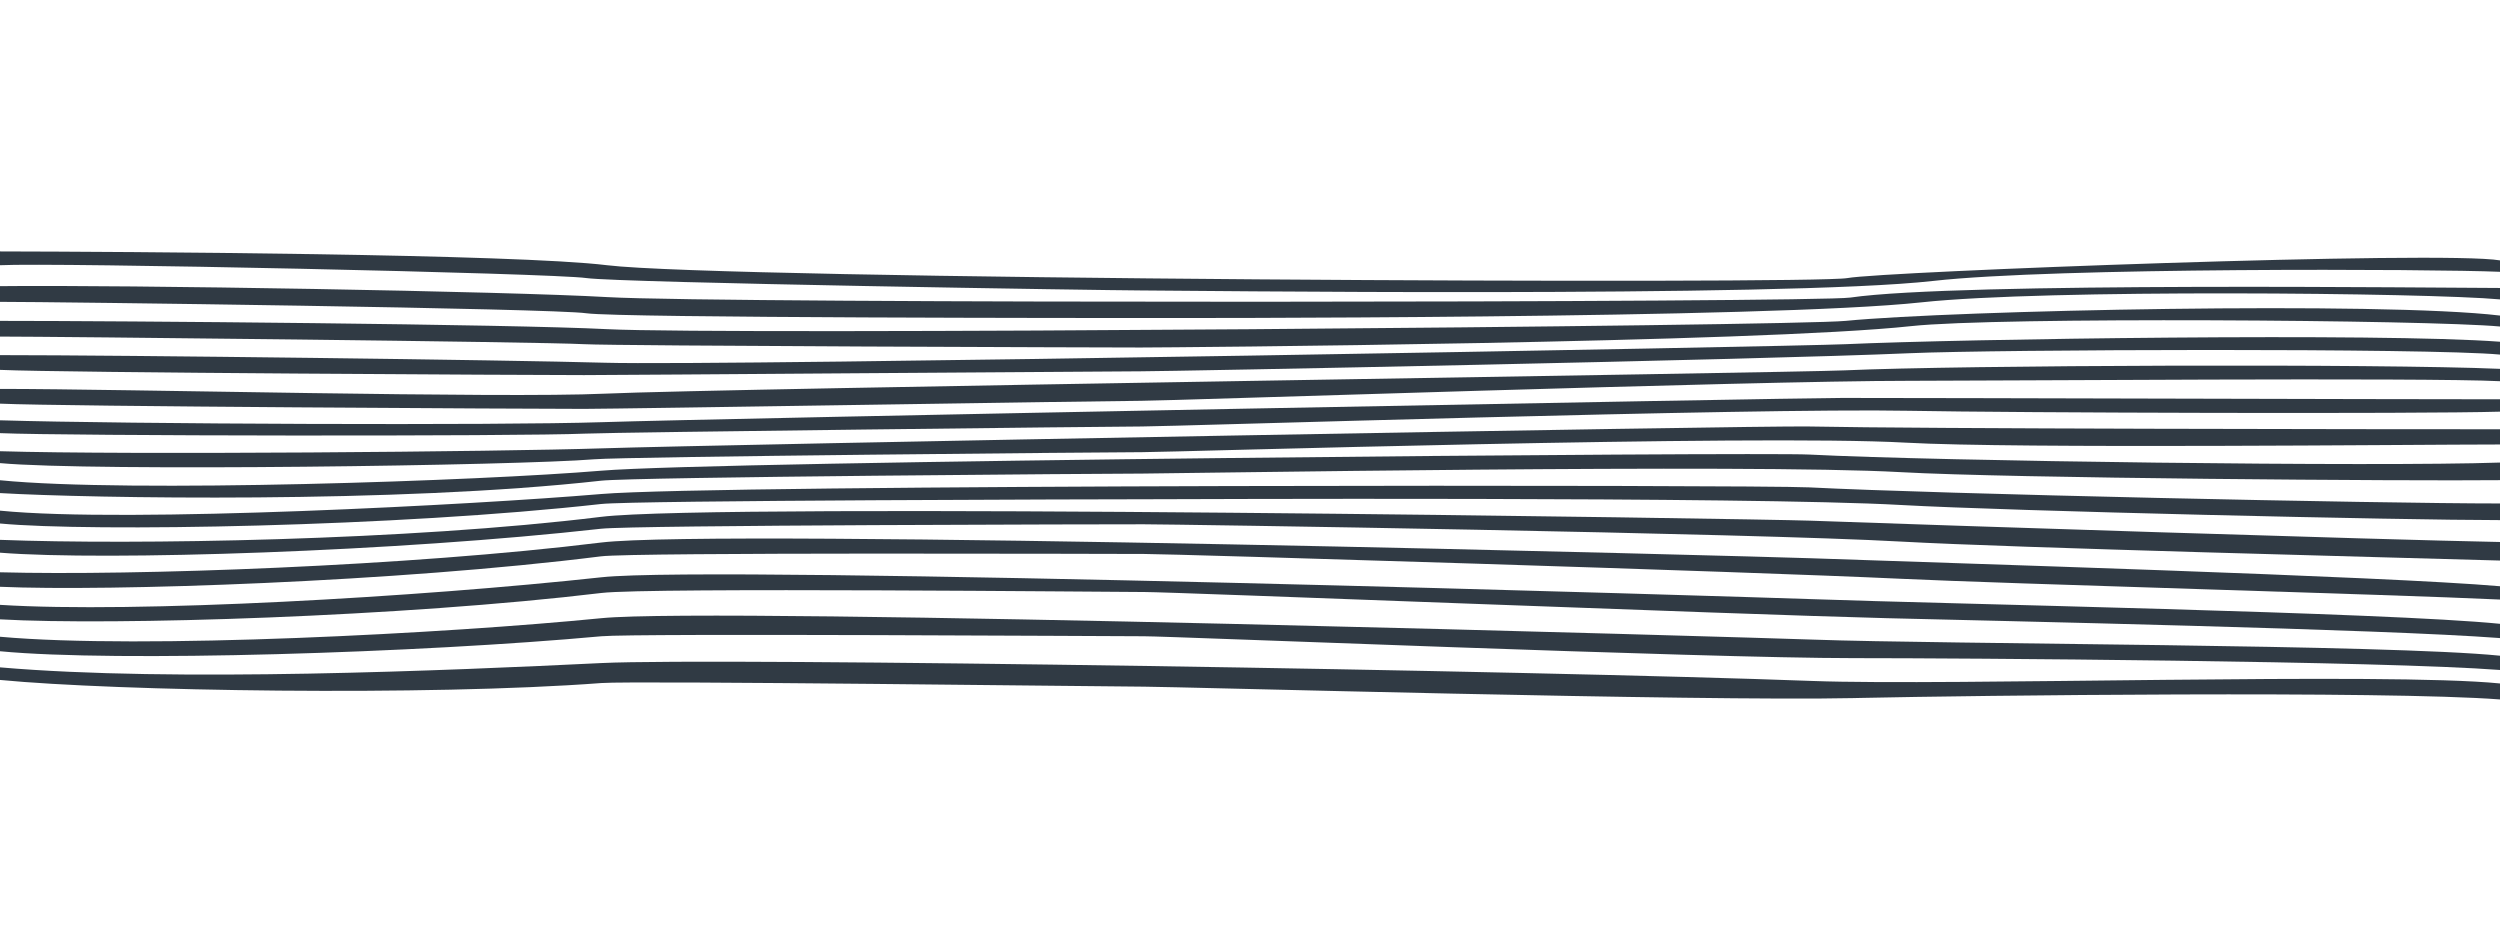
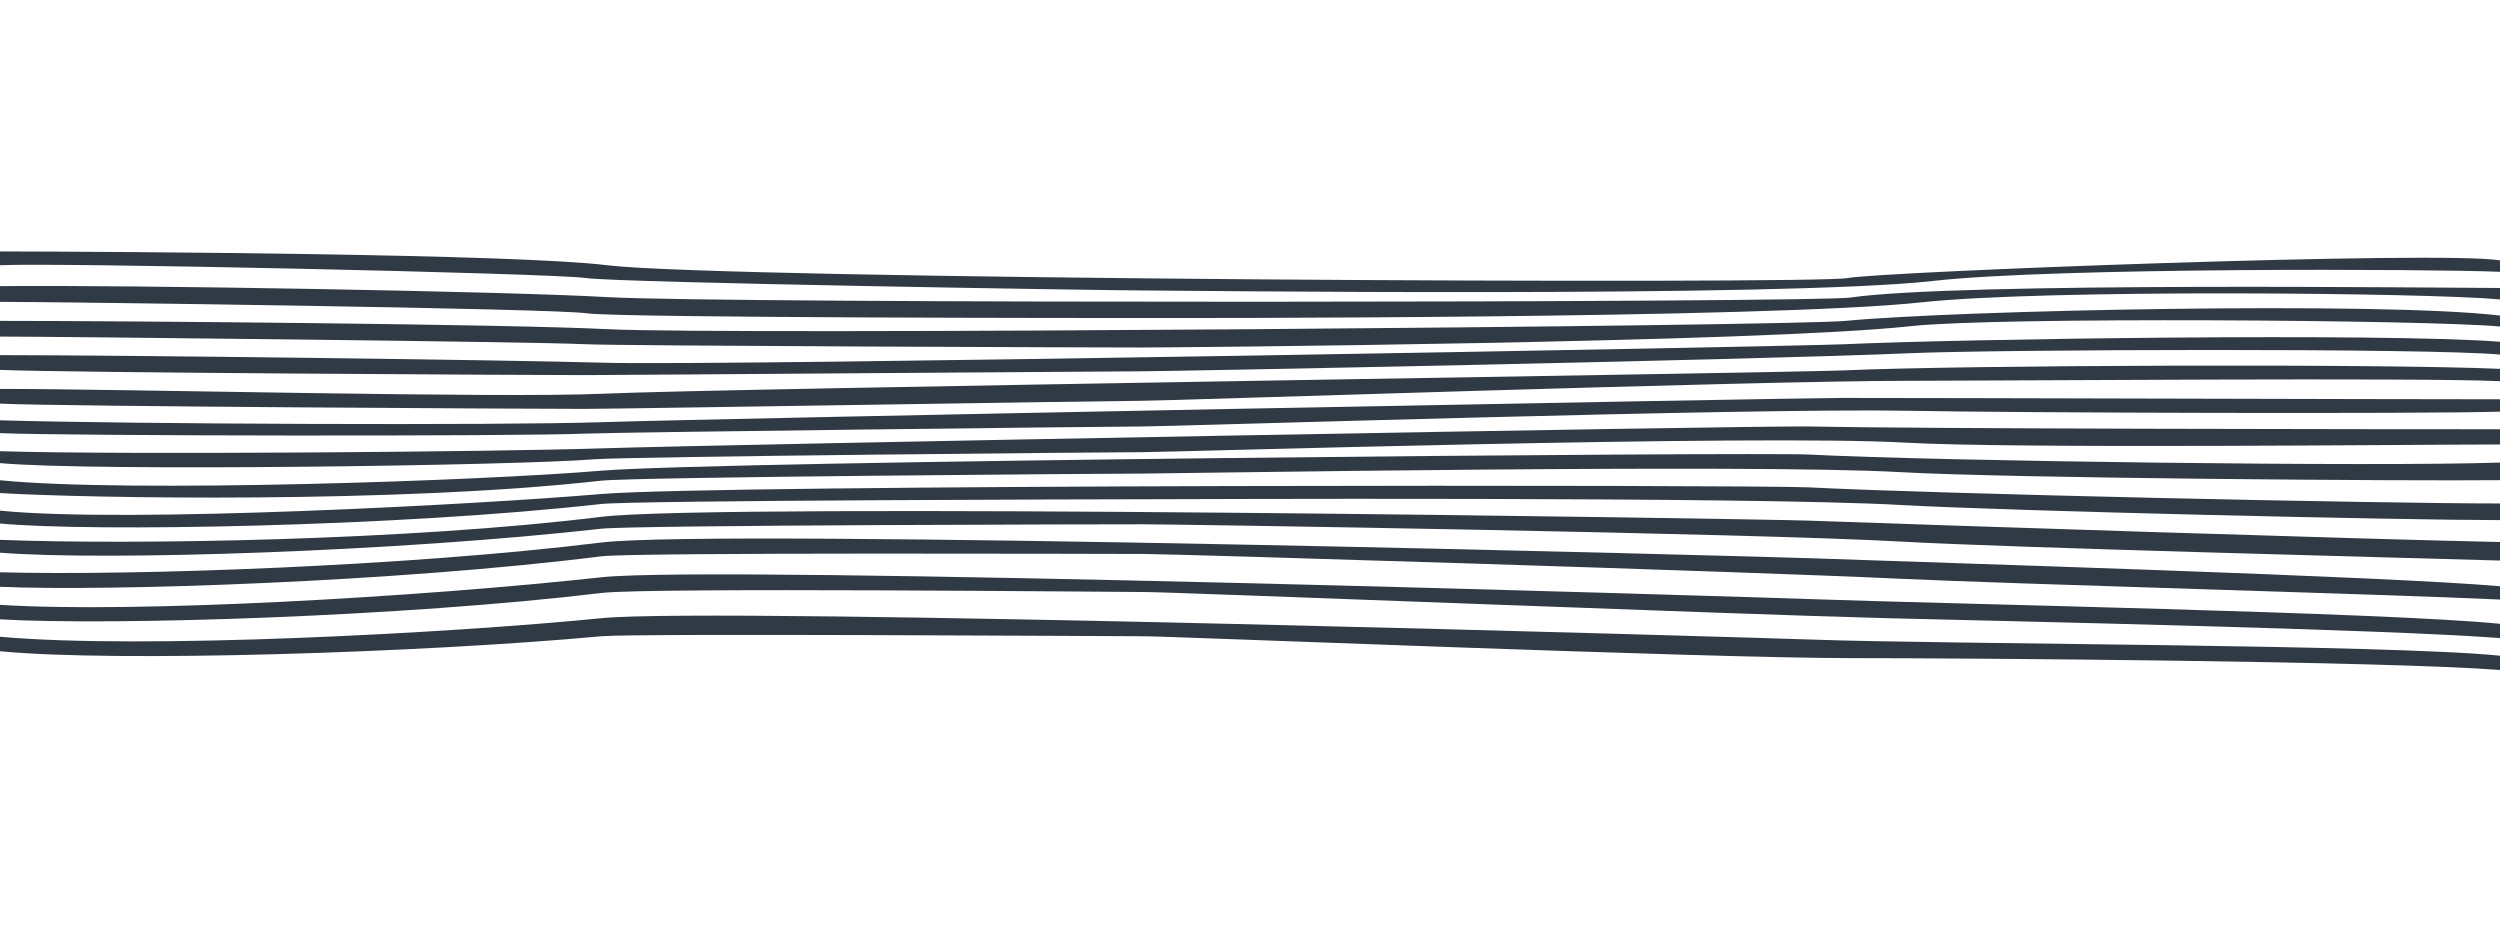
<svg xmlns="http://www.w3.org/2000/svg" width="2625" height="1000" viewBox="0 0 2625 1000" fill="none">
  <path d="M637.401 278.485C541.313 266.623 128.84 264.264 0 264V278.485C55.898 275.561 579.577 286.776 615.735 291.97C650.406 296.951 1167.01 304.956 1197.05 304.956C1227.08 304.956 1870.42 312.948 2029.97 294.967C2157.61 280.582 2556.22 282.402 2625 285.399V273.412C2565.23 262.921 1977.06 285.075 1939.86 291.97C1903.75 298.663 758.029 293.376 637.401 278.485Z" fill="#303A44" />
  <path d="M637.401 311.95C534.485 305.956 130 298.963 0 300.462V316.944C58.106 316.944 579.577 323.737 615.735 328.931C650.406 333.912 1167.5 333.926 1197.54 333.926C1227.58 333.926 1856.64 334.924 2017.66 317.444C2146.32 303.477 2549.17 307.375 2625 314.368V302.381C2565.91 302.38 2055.58 295.967 1942.81 312.449C1906.48 317.76 758.72 319.015 637.401 311.95Z" fill="#303A44" />
  <path d="M637.401 345.618C536.059 340.379 130 336.922 0 336.922V353.405C58.106 353.405 566.492 358.899 613.273 361.396C648.242 363.263 1167.5 364.892 1197.54 364.892C1227.58 364.892 1845.8 359.897 2006.83 342.417C2097.43 332.582 2549.17 335.845 2625 342.838V331.35C2500.42 316.366 2051.29 325.821 1937.89 336.922C1881.75 342.417 759.03 351.906 637.401 345.618Z" fill="#303A44" />
  <path d="M635.432 380.875C533.998 377.971 130 372.884 0 372.884V388.367C65.985 391.364 558.614 393.861 613.273 393.861C648.29 393.861 1167.99 389.866 1198.03 389.866C1228.07 389.866 1843.06 377.944 2004.86 370.886C2096.45 366.89 2549.17 365.313 2625 372.306V358.821C2498.94 349.331 2059.02 355.902 1937.89 361.397C1881.55 363.952 757.553 384.371 635.432 380.875Z" fill="#303A44" />
  <path d="M634.939 413.35C525.129 418.345 130 408.349 0 408.349V423.832C65.985 426.829 558.614 429.327 613.273 429.327C648.29 429.327 1168.48 420.833 1198.52 420.833C1228.56 420.833 1840.39 399.855 2003.87 399.855C2095.55 399.855 2547.69 396.281 2625 400.277V387.29C2498.94 381.796 2058.04 383.373 1936.9 388.868C1880.56 391.423 756.987 407.799 634.939 413.35Z" fill="#303A44" />
  <path d="M631.492 443.309C525.129 446.805 131.97 445.307 0 441.311V454.797C68.939 457.794 544.333 458.293 614.75 455.296C649.737 453.807 1168.98 447.804 1199.02 447.804C1229.05 447.804 1840.42 428.155 2003.87 431.322C2115.16 433.478 2540.8 434.74 2625 432.243V419.257C2498.45 419.257 2049.67 417.836 1934.44 417.836C1881.22 417.835 753.598 439.295 631.492 443.309Z" fill="#303A44" />
  <path d="M631.492 470.781C525.129 474.277 131.97 477.773 0 473.778V486.264C97.992 495.255 545.318 488.762 623.614 482.269C658.515 479.374 1169.47 474.777 1199.51 474.777C1229.55 474.777 1842.45 455.859 2000.92 464.787C2116.14 471.279 2536.86 466.706 2625 466.706V450.723C2498.45 450.723 2018.64 450.302 1898.98 447.805C1845.78 446.695 753.598 466.767 631.492 470.781Z" fill="#303A44" />
  <path d="M631 494.25C506.417 504.743 135.417 517.732 0 504.246V517.732C93.561 523.226 417.288 528.713 631 504.739C665.805 500.834 1169.96 497.251 1200 497.251C1230.04 497.251 1837.03 486.824 1995.5 495.753C2110.73 502.245 2529.96 505.166 2625 504.167V485.686C2495 490.181 2036.37 484.266 1899.48 477.273C1846.33 474.559 752.751 483.995 631 494.25Z" fill="#303A44" />
  <path d="M627.95 518.986C502.531 529.551 134.32 549.56 0 536.183V549.669C95.038 558.687 417.288 553.193 631 529.218C665.805 525.313 1170.45 524.223 1200.49 524.223C1230.53 524.223 1837.03 521.288 1995.5 530.217C2110.73 536.709 2524.05 546.122 2625 546.122V528.641C2495 528.641 2036.37 518.729 1899.48 511.737C1846.33 509.022 752.751 508.474 631 518.729L627.95 518.986Z" fill="#303A44" />
  <path d="M631 542.702C428.614 567.675 139.356 572.171 0 566.837V580.323C110.795 589.153 417.288 579.163 631 555.189C665.805 551.284 1170.95 550.5 1200.98 550.5C1231.02 550.5 1838.02 559.748 1996.48 568.676C2111.71 575.168 2521.59 585.579 2625 588.576V569.096C2495 566.599 2039.82 551.694 1900.46 546.698C1847.28 544.791 752.276 527.737 631 542.702Z" fill="#303A44" />
  <path d="M631 569.675C428.614 594.648 139.848 604.637 0 600.905V616.125C113.75 621.12 416.795 611.131 631 584.159C665.751 579.784 1171.44 581.662 1201.48 581.662C1231.52 581.662 1835.46 600.143 1994.02 607.635C2109.3 613.082 2508.79 624.04 2625 629.534V615.549C2504.85 605.06 2040.8 591.154 1901.45 586.158C1848.26 584.251 752.276 554.71 631 569.675Z" fill="#303A44" />
  <path d="M631.492 606.137C438.955 627.115 141.818 644.097 0 635.089V650.308C117.689 657.083 423.689 647.593 631.492 622.619C681.197 616.645 1171.93 621.62 1201.97 621.62C1232.01 621.62 1822.17 645.096 1981.22 649.091C2096.59 651.99 2501.4 660.501 2625 669.991V655.007C2506.33 643.019 2042.28 634.108 1902.92 629.112C1849.74 627.205 752.963 592.902 631.492 606.137Z" fill="#303A44" />
  <path d="M631.492 649.09C470.47 665.074 149.205 682.056 0 668.579V683.799C121.629 695.542 440.924 685.552 631.492 668.069C666.368 664.869 1170.95 668.071 1200.98 668.071C1231.02 668.071 1787.7 691.047 1946.26 691.047C2061.66 691.047 2501.4 693.992 2625 703.482V688.497C2506.33 676.51 2042.28 676.563 1902.92 671.567C1849.74 669.66 753.081 637.02 631.492 649.09Z" fill="#303A44" />
-   <path d="M631.492 696.213C470.962 704.03 181.705 716.519 0 700.721V713.943C121.629 725.685 448.803 731.004 631.492 717.192C666.413 714.552 1171.44 721 1201.48 721C1231.52 721 1786.22 736.498 1945.77 733.001L1953.97 732.821C2070.98 730.25 2504.27 725.153 2625 734.423V717.642C2506.33 705.655 2046.61 720.349 1903.42 715.021C1608.82 704.059 753.522 690.271 631.492 696.213Z" fill="#303A44" />
</svg>